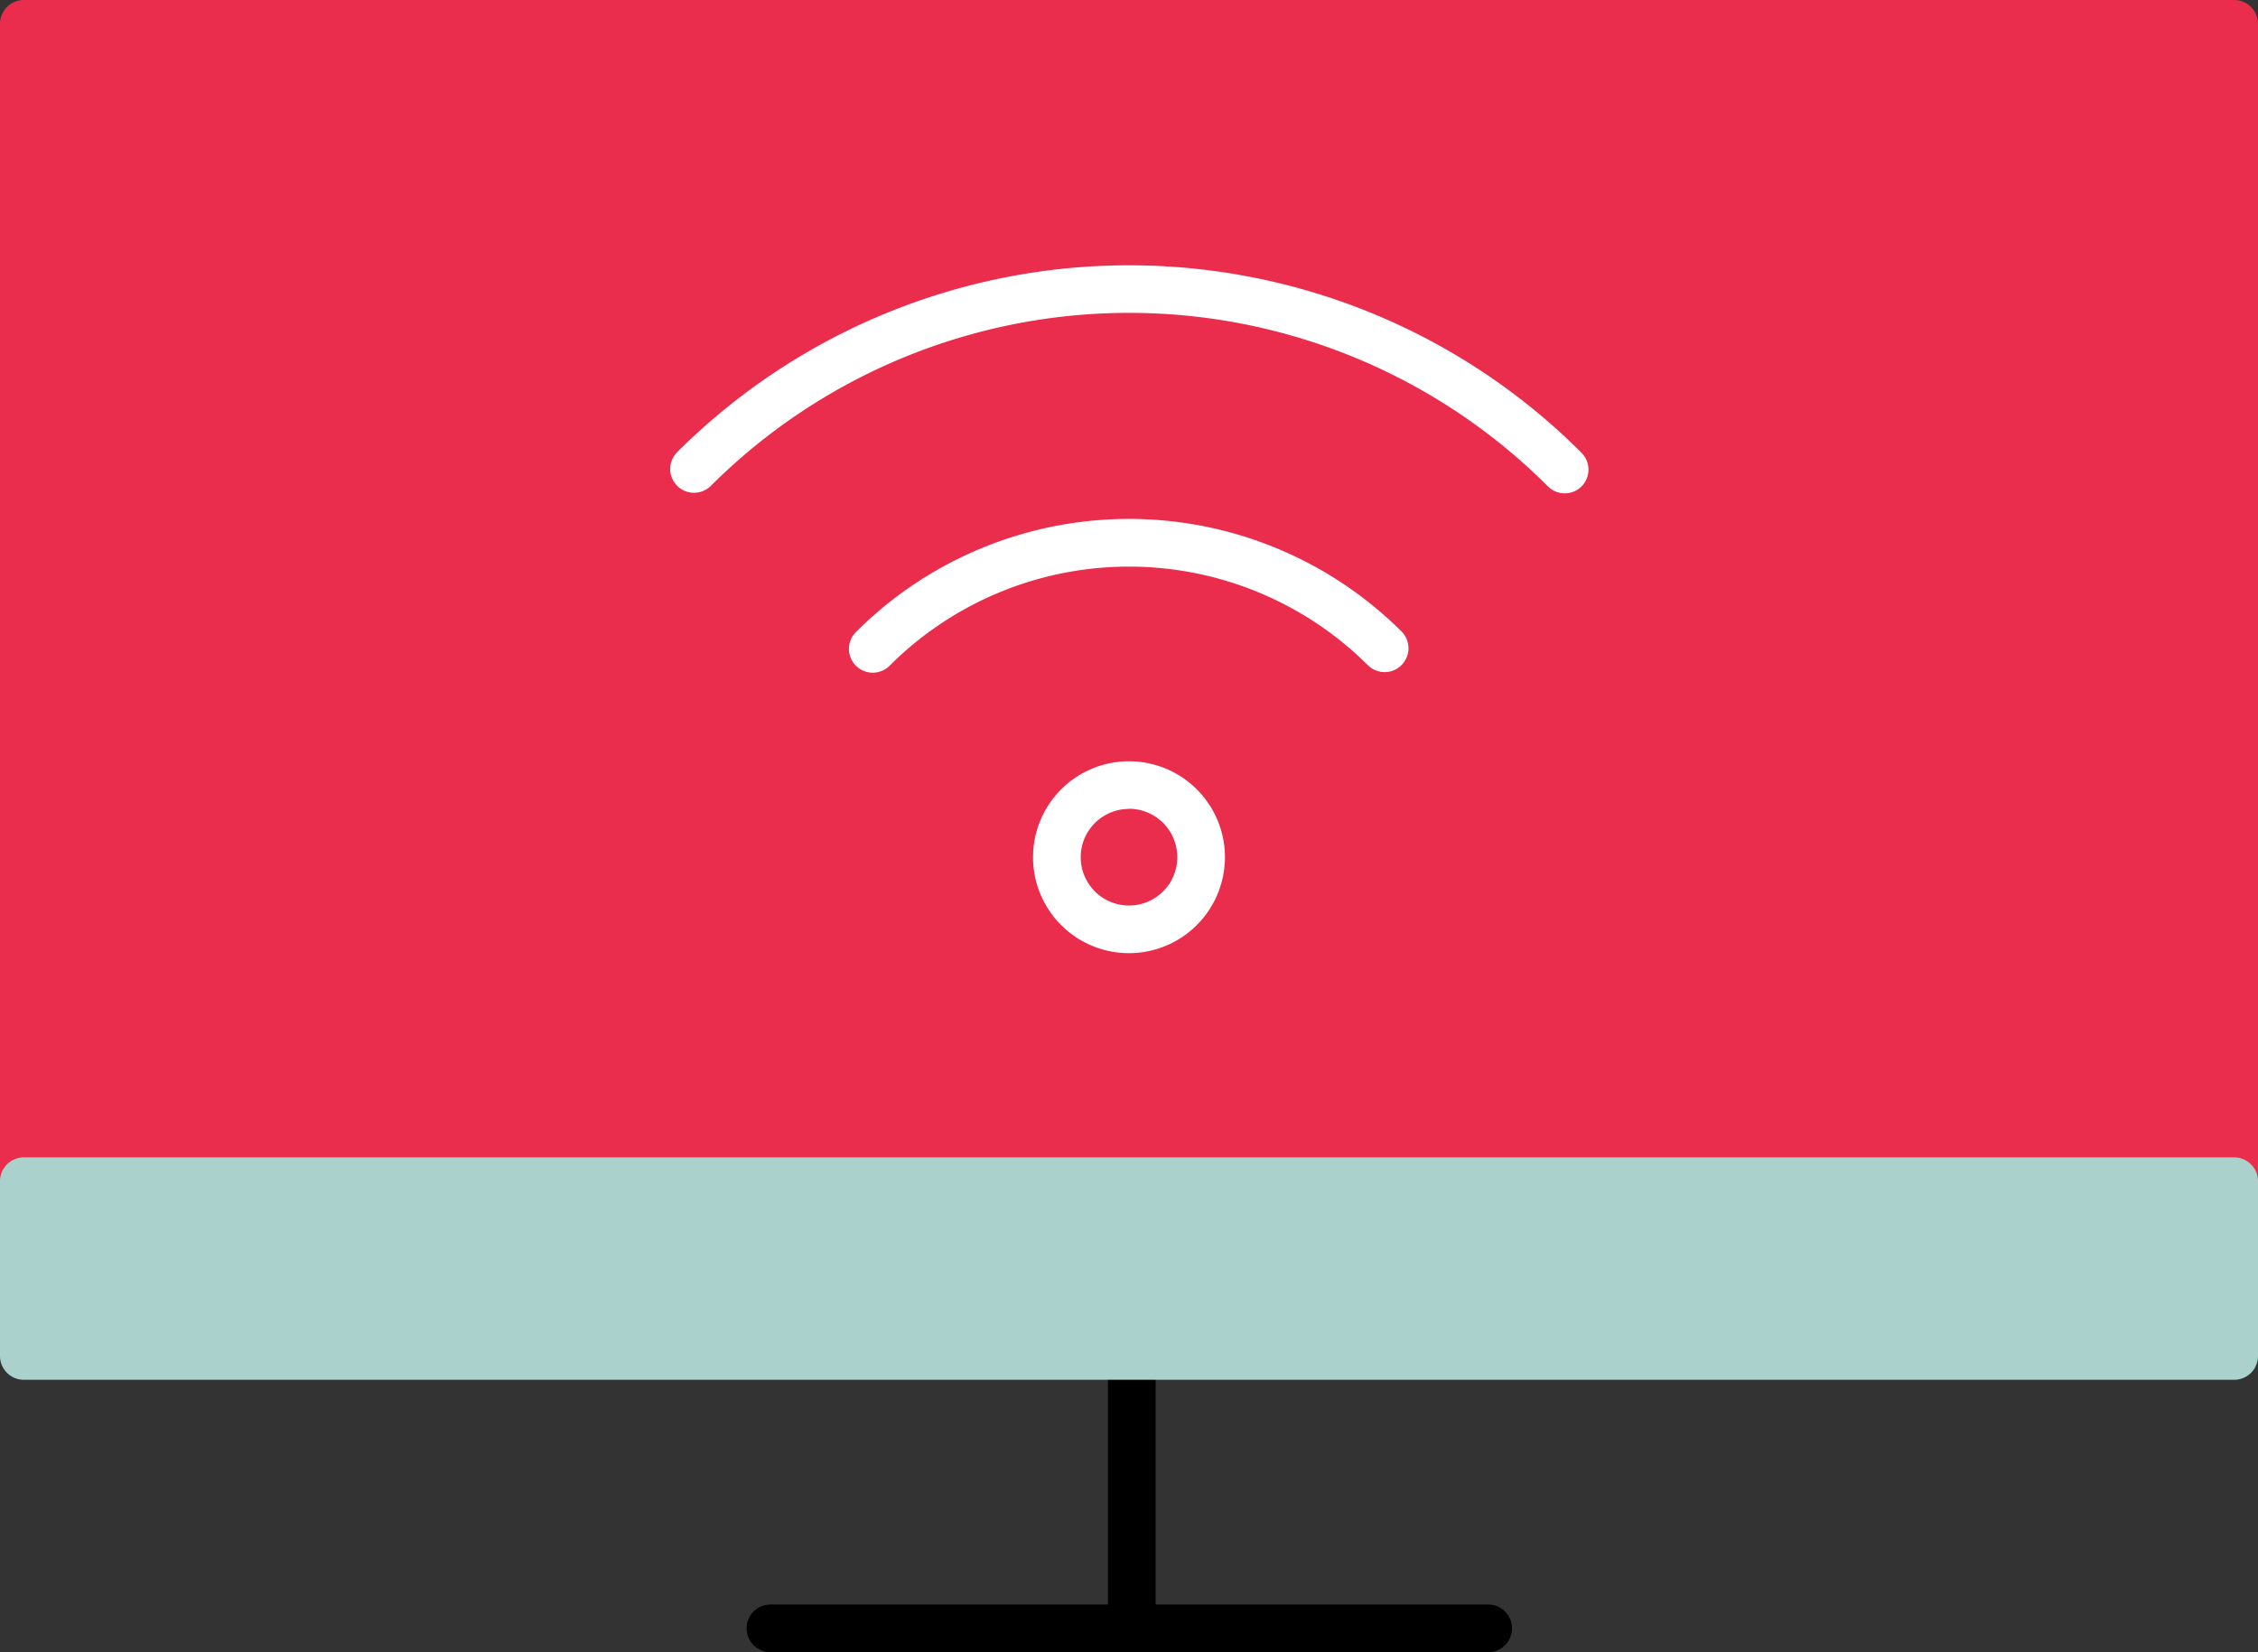
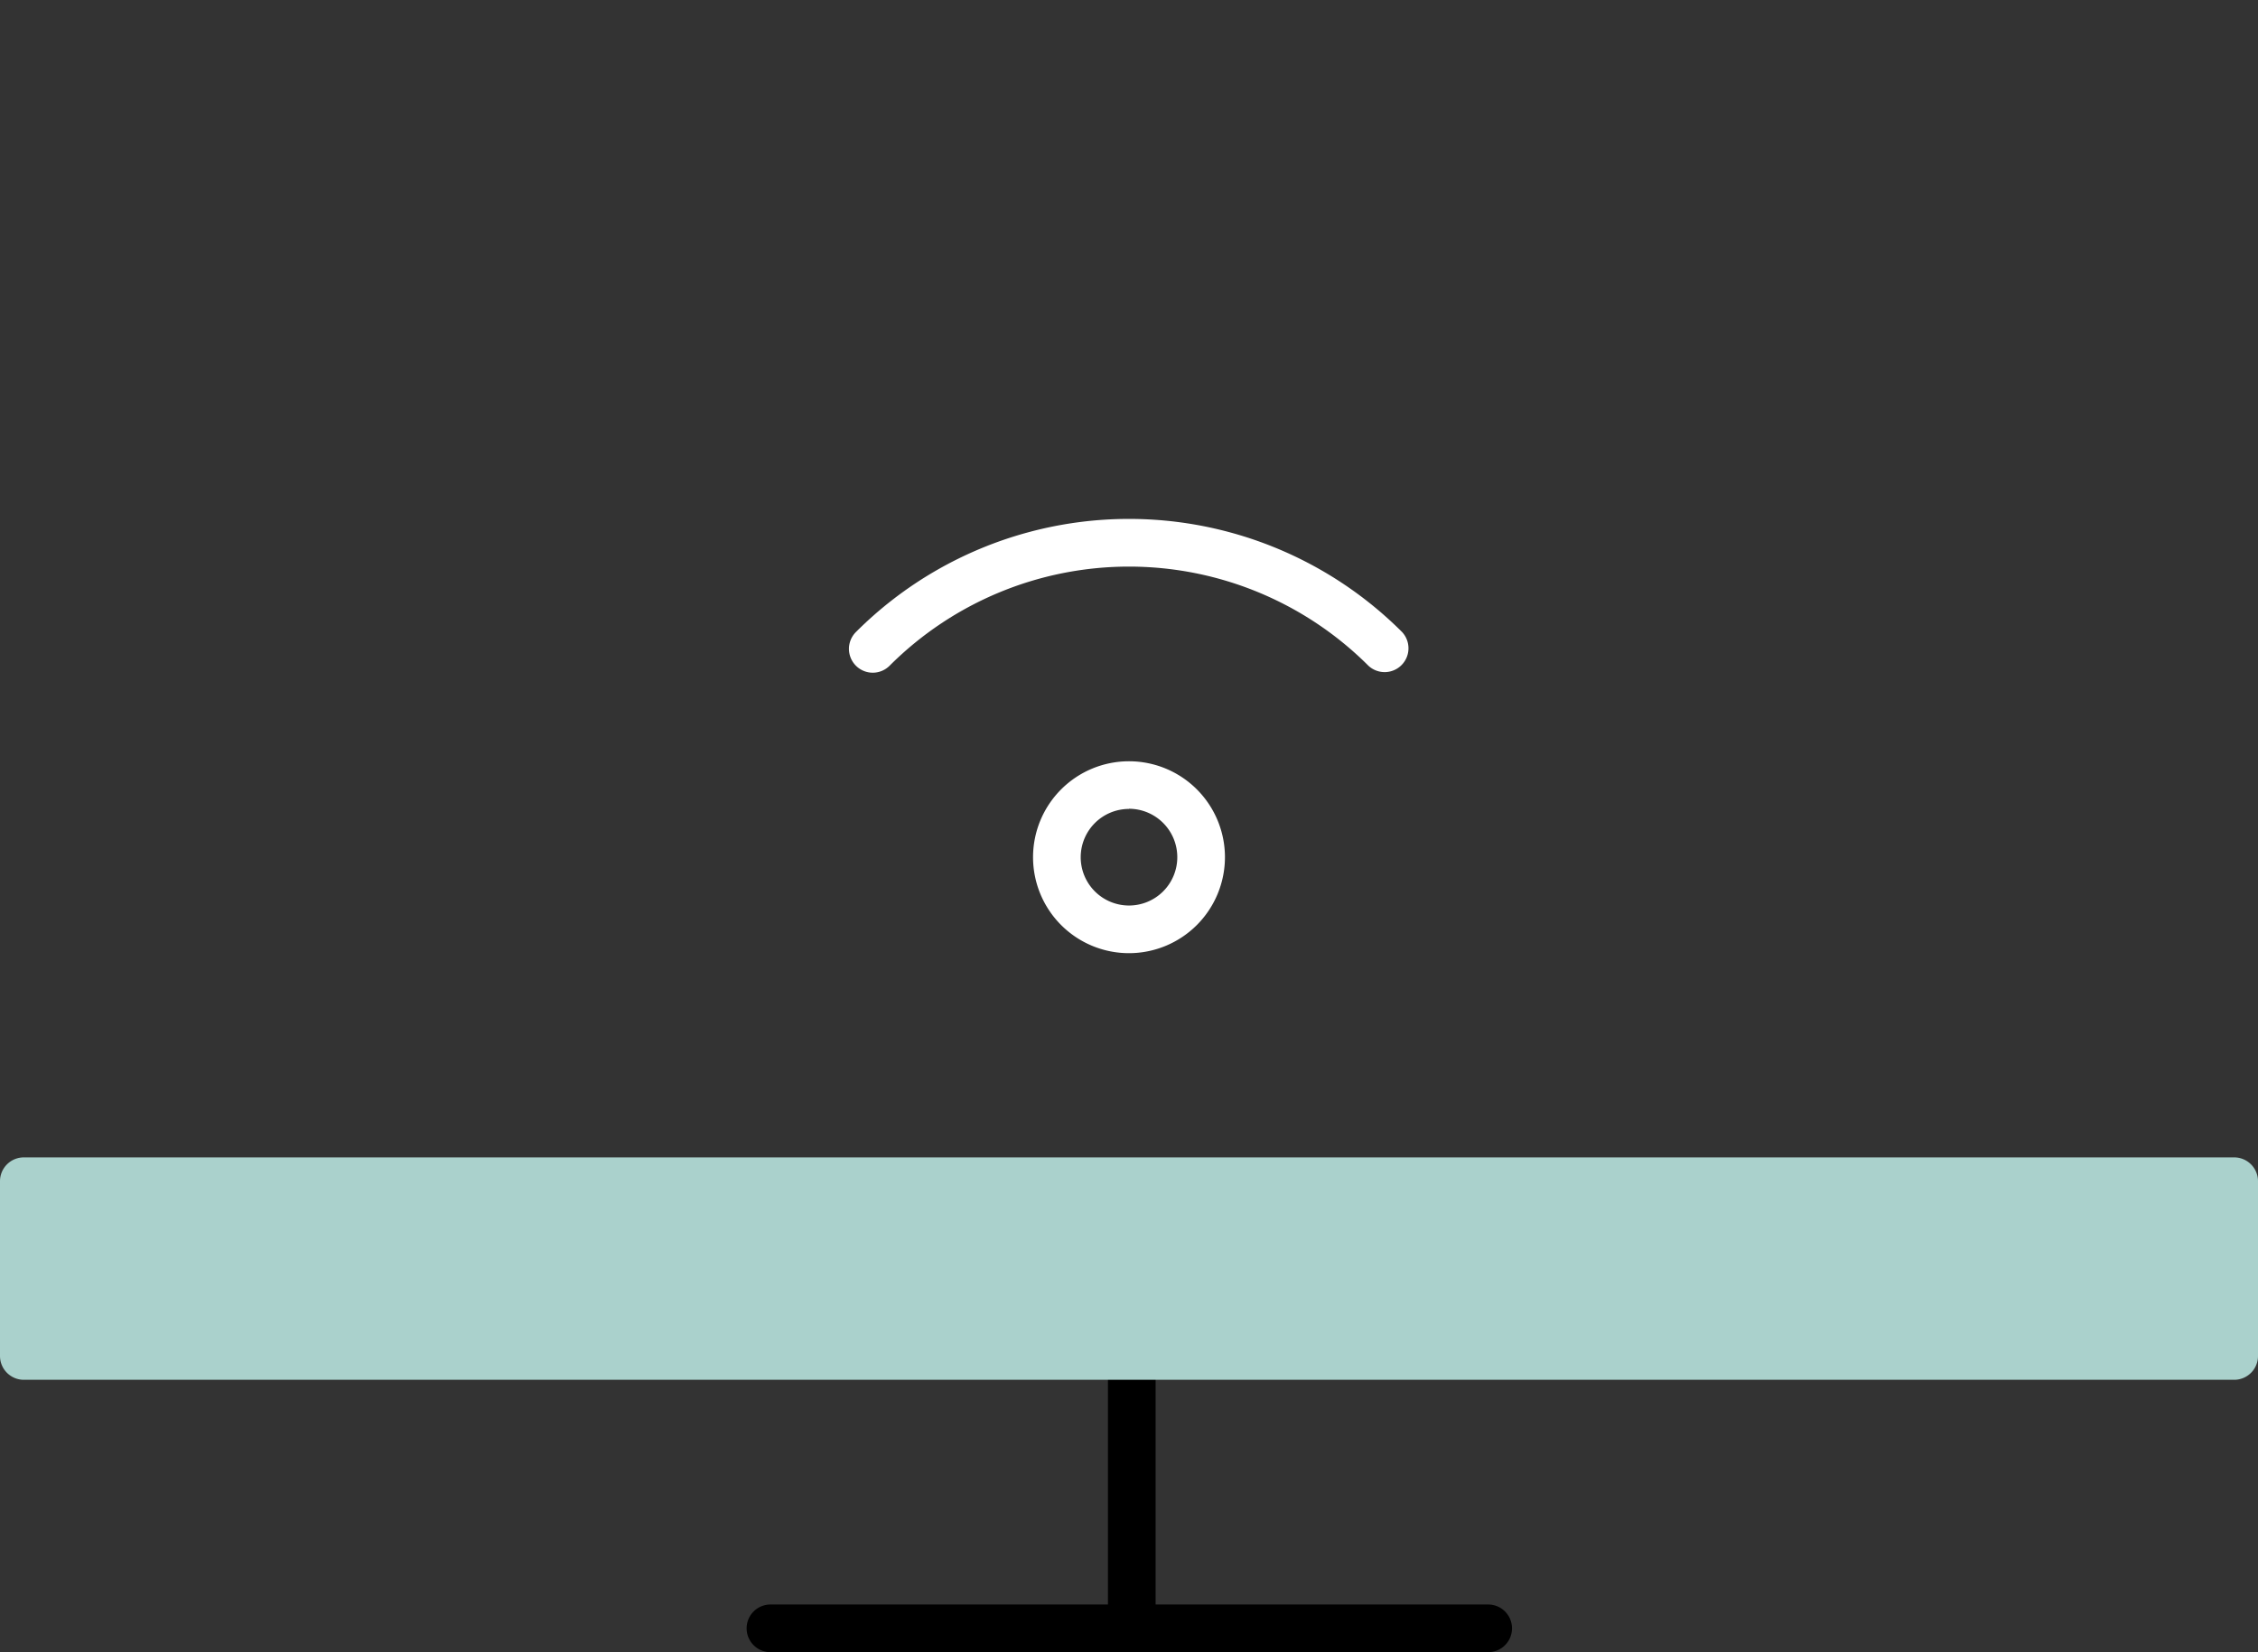
<svg xmlns="http://www.w3.org/2000/svg" id="Layer_1" data-name="Layer 1" viewBox="0 0 284.28 207.98">
  <rect x="0" y="0" width="284.28" height="207.98" fill="#333333" stroke="none" />
  <defs>
    <style>.cls-1{fill:#ea2d4c;}.cls-2{fill:#aad1cc;}.cls-3{fill:#fff;}</style>
  </defs>
-   <polyline class="cls-1" points="3 148.68 3 3 281.28 3 281.28 148.68" />
-   <path class="cls-1" d="M281.28,151.68a3,3,0,0,1-3-3V6H6V148.68a3,3,0,0,1-6,0V3A3,3,0,0,1,3,0H281.28a3,3,0,0,1,3,3V148.68A3,3,0,0,1,281.28,151.68Z" />
  <path d="M142.49,208a3,3,0,0,1-3-3V171.59a3,3,0,0,1,6,0V205A3,3,0,0,1,142.49,208Z" />
  <path d="M187.32,208H97a3,3,0,0,1,0-6h90.36a3,3,0,0,1,0,6Z" />
  <rect class="cls-2" x="3" y="148.68" width="278.28" height="22.03" />
  <path class="cls-2" d="M281.28,173.71H3a3,3,0,0,1-3-3v-22a3,3,0,0,1,3-3H281.28a3,3,0,0,1,3,3v22A3,3,0,0,1,281.28,173.71ZM6,167.71H278.28v-16H6Z" />
  <path class="cls-3" d="M142.14,120a12.08,12.08,0,1,1,12.08-12.08A12.09,12.09,0,0,1,142.14,120Zm0-18.16a6.08,6.08,0,1,0,6.08,6.08A6.09,6.09,0,0,0,142.14,101.82Z" />
  <path class="cls-3" d="M109.88,84.69a3,3,0,0,1-2.12-.88,3,3,0,0,1,0-4.24,48.62,48.62,0,0,1,68.76,0,3,3,0,0,1-4.24,4.24,42.64,42.64,0,0,0-60.28,0A3,3,0,0,1,109.88,84.69Z" />
-   <path class="cls-3" d="M197,62.11a3,3,0,0,1-2.12-.88,74.56,74.56,0,0,0-105.45,0A3,3,0,0,1,85.18,57a80.55,80.55,0,0,1,113.93,0,3,3,0,0,1,0,4.24A3,3,0,0,1,197,62.11Z" />
</svg>